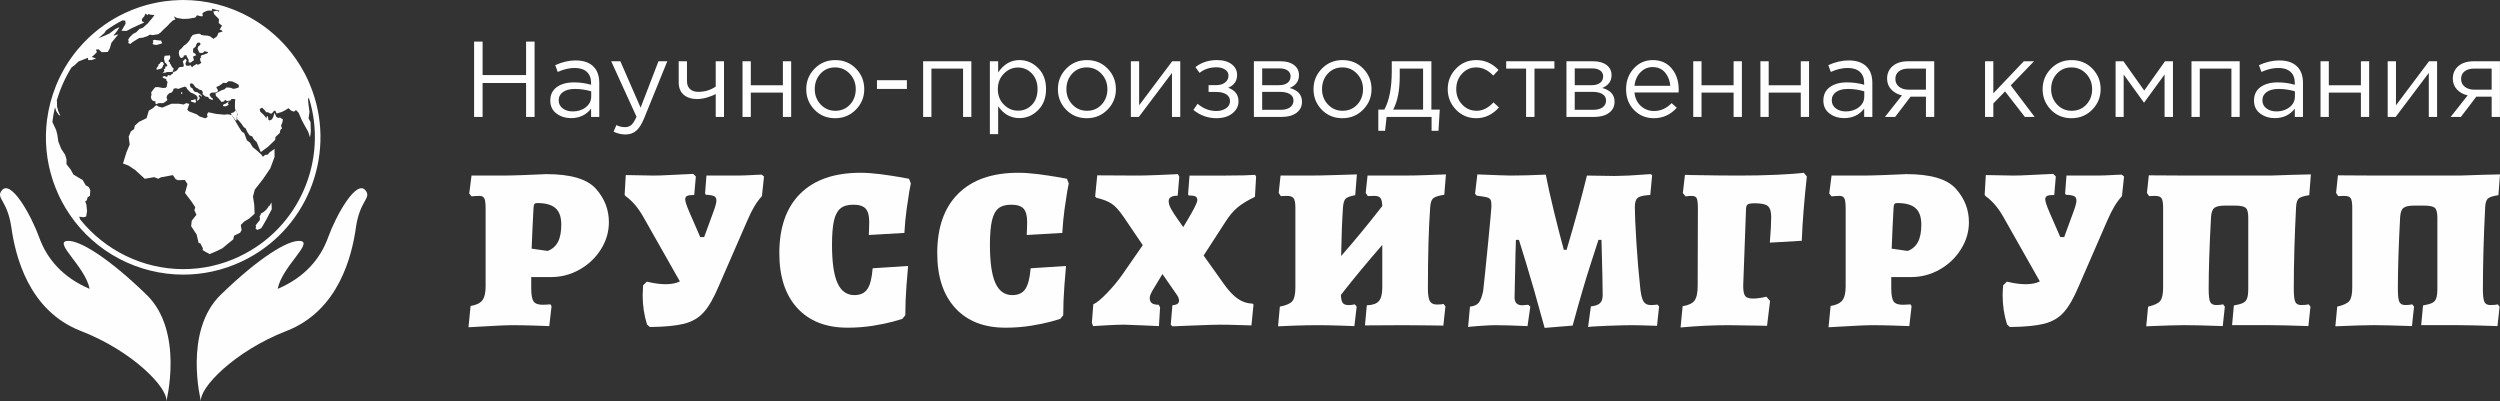
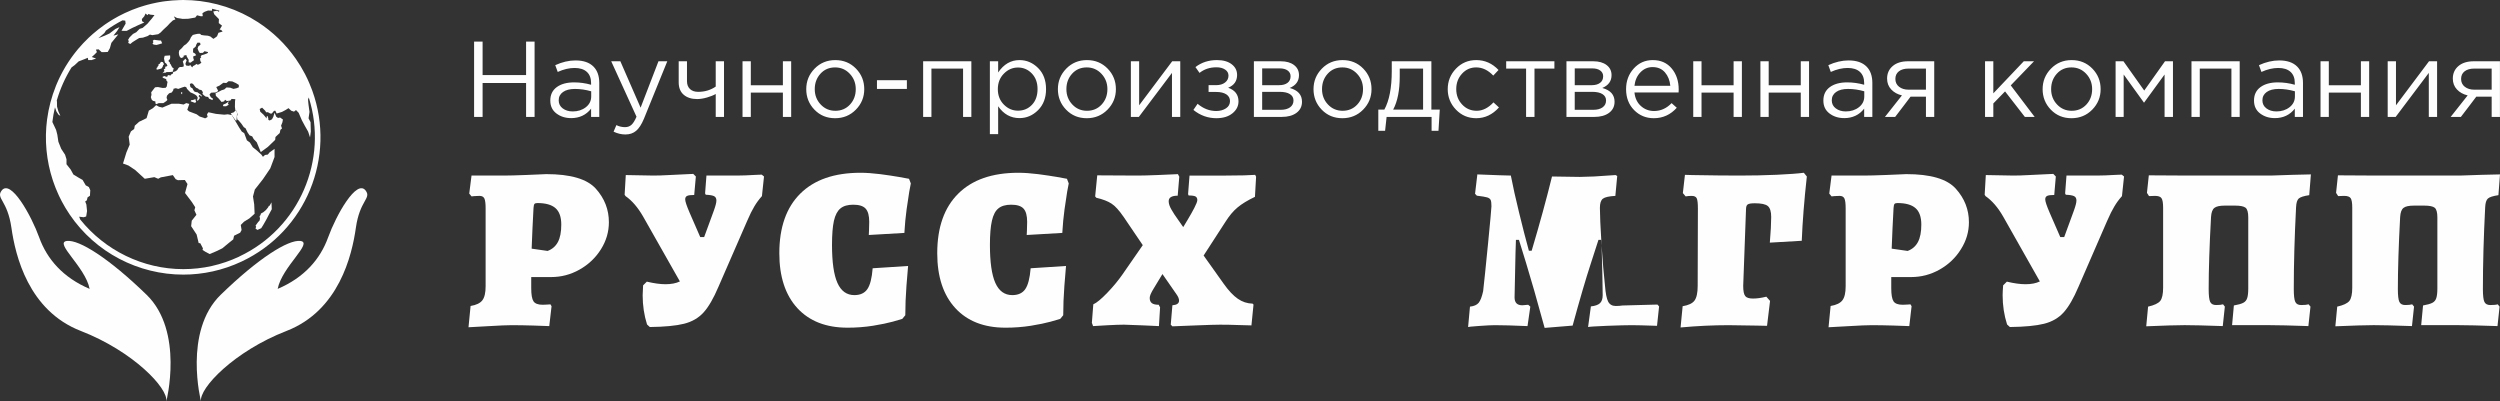
<svg xmlns="http://www.w3.org/2000/svg" xml:space="preserve" width="106.482mm" height="17.099mm" style="shape-rendering:geometricPrecision; text-rendering:geometricPrecision; image-rendering:optimizeQuality; fill-rule:evenodd; clip-rule:evenodd" viewBox="0 0 5907.4 948.59">
  <rect x="0" y="0" width="5907.4" height="948.59" fill="#333333" stroke="none" />
  <defs>
    <style type="text/css">  .fil0 {fill:#FEFEFE;fill-rule:nonzero}  </style>
  </defs>
  <g id="Слой_x0020_1">
    <g id="_2144856137632">
      <path class="fil0" d="M1107.06 773.26l4.91 -50.24c13.53,-2.26 22.83,-6.77 27.91,-13.53 5.08,-6.66 7.62,-17.65 7.62,-32.99l0 0 0 -184.04c0,-11.38 -0.96,-19.17 -2.88,-23.34 -2.02,-4.18 -5.8,-6.26 -11.33,-6.26l0 0c-4.28,0 -8.28,0.17 -12.01,0.5 -3.61,0.45 -5.98,0.68 -7.1,0.68l0 0 -5.41 -6.6 5.41 -42.62 78.14 0c10.26,0 27.23,-0.45 50.92,-1.36 23.68,-0.9 39.53,-1.58 47.53,-2.02l0 0c57.51,0 96.59,11.5 117.22,34.5 20.53,22.9 30.78,49.28 30.78,79.17l0 0c0,22.66 -6.26,43.98 -18.77,63.94 -12.63,20.08 -29.44,36.03 -50.41,47.87 -20.86,11.84 -43.31,17.76 -67.32,17.76l0 0 -47.02 0 0 26.22c0,15.34 1.8,25.71 5.41,31.12 3.61,5.41 10.88,8.12 21.82,8.12l0 0c4.06,0 7.78,-0.17 11.16,-0.5 3.5,-0.34 5.8,-0.52 6.93,-0.52l0 0 2.71 4.4 -5.41 47.03c-7.33,-0.45 -20.07,-0.9 -38.22,-1.35 -18.27,-0.57 -35.24,-0.84 -50.92,-0.84l0 0c-10.49,0 -27.97,0.73 -52.43,2.2 -24.36,1.46 -40.77,2.36 -49.23,2.7l0 0zm186.92 -180.31c10.94,-4.06 19.06,-11.11 24.36,-21.14 5.3,-9.92 7.94,-23.62 7.94,-41.1l0 0c0,-17.93 -4.57,-30.9 -13.7,-38.91 -9.14,-8.01 -23.35,-12.01 -42.62,-12.01l0 0c-3.61,0 -5.98,0.73 -7.11,2.2 -1.13,1.46 -1.86,4.74 -2.2,9.81l0 0c-1.8,32.82 -3.27,64.73 -4.39,95.74l0 0 37.72 5.41z" />
      <path class="fil0" d="M1799.91 412.63l5.41 4.4 -4.9 46.35c-6.88,7.67 -12.86,15.79 -17.94,24.35 -5.18,8.57 -10.82,19.96 -16.91,34.17l0 0 -67.83 155.62c-11.62,27.4 -23.35,47.64 -35.19,60.72 -11.84,13.08 -27.17,21.99 -46.01,26.72 -18.72,4.74 -45.73,7.33 -81.03,7.78l0 0 -6.6 -6.09c-6.88,-21.87 -10.32,-44.82 -10.32,-68.84l0 0c0,-5.41 0.34,-13.25 1.02,-23.51l0 0 8.8 -8.8c17.14,4.06 31.86,6.09 44.15,6.09l0 0c13.53,0 24.87,-2.19 34,-6.59l0 0 -86.95 -153.42c-12.4,-21.54 -26.22,-37.61 -41.44,-48.21l0 0 -2.2 -3.21 2.71 -46.52 65.46 1.19c9.92,0 22.16,-0.4 36.7,-1.19 14.54,-0.68 29.66,-1.41 45.33,-2.2l0 0 12.01 -0.51 6.1 6.09 -3.89 43.64c-8.01,0 -13.59,0.74 -16.74,2.2 -3.05,1.46 -4.57,4.22 -4.57,8.28l0 0c0,4.74 3.44,15.11 10.32,31.13l0 0 25.2 57.85 9.3 0 22.83 -62.25c4.06,-11.28 6.1,-19.28 6.1,-24.02l0 0c0,-5.19 -1.92,-8.68 -5.75,-10.49 -3.84,-1.8 -10.32,-2.88 -19.46,-3.21l0 0 -1.52 -3.22 3.21 -42.11 72.06 0c10.93,0 26.27,-0.57 46.01,-1.7l0 0 12.52 -0.5z" />
      <path class="fil0" d="M2002.55 774.28c-50.63,0 -90.16,-15.46 -118.58,-46.35 -28.3,-31.01 -42.46,-74.2 -42.46,-129.57l0 0c0,-61.12 16.52,-108.09 49.57,-140.91 33.15,-32.82 80.52,-49.22 142.08,-49.22l0 0c13.87,0 29.38,1.07 46.52,3.22 17.14,2.25 31.86,4.45 44.14,6.59 12.41,2.26 20.47,3.73 24.19,4.4l0 0 4.22 11c-0.68,2.48 -1.91,9.02 -3.72,19.62 -1.8,10.6 -3.89,24.53 -6.26,41.79 -2.36,17.25 -4.12,35.74 -5.24,55.48l0 0 -84.07 4.9c0,-1.8 0.17,-5.47 0.51,-11 0.34,-5.41 0.5,-12.12 0.5,-20.13l0 0c0,-14.55 -2.82,-24.92 -8.46,-31.13 -5.64,-6.2 -15.4,-9.3 -29.26,-9.3l0 0c-13.08,0 -23.17,2.93 -30.28,8.8 -7.1,5.75 -12.23,15.45 -15.4,29.09 -3.04,13.65 -4.56,32.7 -4.56,57.18l0 0c0,40.82 4.28,70.76 12.85,89.82 8.57,19.17 21.93,28.75 40.08,28.75l0 0c13.88,0 24.08,-4.74 30.62,-14.2 6.54,-9.48 10.72,-25.88 12.52,-49.23l0 0 83.73 -5.41c-0.79,7.22 -2.09,22.95 -3.89,47.19 -1.8,24.25 -2.7,47.31 -2.7,69.19l0 0 -7.1 8.63c-3.27,1.13 -10.83,3.33 -22.67,6.6 -11.84,3.27 -27.4,6.48 -46.68,9.64 -19.4,3.04 -39.47,4.57 -60.22,4.57l0 0z" />
      <path class="fil0" d="M2375.69 774.28c-50.52,0 -89.99,-15.46 -118.41,-46.35 -28.42,-31.01 -42.63,-74.2 -42.63,-129.57l0 0c0,-61.12 16.58,-108.09 49.73,-140.91 33.04,-32.82 80.35,-49.22 141.92,-49.22l0 0c13.86,0 29.38,1.07 46.51,3.22 17.14,2.25 31.92,4.45 44.32,6.59 12.29,2.26 20.29,3.73 24.02,4.4l0 0 4.23 11c-0.68,2.48 -1.91,9.02 -3.72,19.62 -1.8,10.6 -3.88,24.53 -6.26,41.79 -2.36,17.25 -4.11,35.74 -5.24,55.48l0 0 -84.07 4.9c0,-1.8 0.17,-5.47 0.52,-11 0.34,-5.41 0.5,-12.12 0.5,-20.13l0 0c0,-14.55 -2.82,-24.92 -8.46,-31.13 -5.64,-6.2 -15.39,-9.3 -29.26,-9.3l0 0c-13.08,0 -23.18,2.93 -30.28,8.8 -7.1,5.75 -12.18,15.45 -15.22,29.09 -3.16,13.65 -4.74,32.7 -4.74,57.18l0 0c0,40.82 4.28,70.76 12.86,89.82 8.57,19.17 21.92,28.75 40.08,28.75l0 0c13.88,0 24.08,-4.74 30.62,-14.2 6.54,-9.48 10.77,-25.88 12.69,-49.23l0 0 83.56 -5.41c-0.79,7.22 -2.09,22.95 -3.89,47.19 -1.8,24.25 -2.7,47.31 -2.7,69.19l0 0 -7.11 8.63c-3.27,1.13 -10.82,3.33 -22.67,6.6 -11.84,3.27 -27.4,6.48 -46.68,9.64 -19.28,3.04 -39.36,4.57 -60.22,4.57l0 0z" />
      <path class="fil0" d="M2770.33 771.06l-3.89 -3.89 3.89 -45.84c10.49,-0.79 15.73,-4.45 15.73,-11l0 0c0,-4.28 -1.98,-9.19 -5.92,-14.71l0 0 -33.33 -48.04 -20.8 34.34c-6.2,9.93 -9.3,17.26 -9.3,22l0 0c0,5.75 1.74,9.92 5.24,12.52 3.38,2.48 8.74,3.72 16.07,3.72l0 0 3.21 6.09 -2.7 44.32c-6.88,-0.45 -19,-1.02 -36.37,-1.69 -17.25,-0.79 -32.64,-1.36 -46.18,-1.7l0 0c-9.02,0 -22.1,0.45 -39.24,1.36 -17.14,0.9 -28.42,1.58 -33.83,2.03l0 0 -2.88 -7.78 3.39 -43.65c8.01,-3.61 18.94,-12.63 32.82,-27.06 13.76,-14.32 25.76,-28.81 36.03,-43.47l0 0 48.04 -69.35 -44.83 -66.14c-10.93,-16.02 -20.69,-26.72 -29.26,-32.14 -8.46,-5.53 -20.35,-10.1 -35.69,-13.7l0 0 -2.7 -3.21 4.9 -49.74c4.73,0 15.39,0.06 31.96,0.18 16.58,0.22 37.95,0.34 64.11,0.34l0 0c10.26,0 26.67,-0.45 49.23,-1.36 22.55,-0.9 37.66,-1.58 45.33,-2.02l0 0 3.22 6.09 -3.72 44.83c-14.21,0 -21.31,4.34 -21.31,13.02l0 0c0,5.86 2.2,12.52 6.6,19.96 4.28,7.56 9.53,15.56 15.73,24.02 6.2,8.57 10.2,14.32 12.01,17.25l0 0 10.49 -17.42c5.75,-9.48 11,-18.77 15.73,-27.91 4.74,-9.14 7.11,-15.34 7.11,-18.61l0 0c0,-3.94 -1.41,-6.76 -4.23,-8.45 -2.93,-1.58 -8.4,-2.37 -16.4,-2.37l0 0 -1.19 -3.38 3.39 -43.64 84.58 0c16.46,0 31.24,-0.18 44.32,-0.52 13.08,-0.44 21.82,-0.84 26.22,-1.18l0 0 2.2 4.4 -2.71 47.53c-17.48,8.34 -31.23,16.74 -41.28,25.2 -10.04,8.34 -19.62,19.79 -28.75,34.34l0 0 -51.26 79.17 47.53 66.81c11.62,16.35 22.72,28.14 33.33,35.36 10.48,7.33 22.1,11.16 34.84,11.5l0 0 2.2 2.2 -4.9 49.22c-5.75,0 -16.12,-0.28 -31.12,-0.84 -14.88,-0.57 -29.1,-0.85 -42.63,-0.85l0 0c-10.6,0 -29.72,0.57 -57.34,1.7 -27.63,1.12 -46.18,1.86 -55.65,2.2l0 0z" />
-       <path class="fil0" d="M3395.34 719.65c3.94,0 7.38,-0.18 10.32,-0.52 2.93,-0.34 4.73,-0.68 5.41,-1.01l0 0 4.4 5.92 -4.9 45.33c-5.41,0 -16.8,-0.17 -34.17,-0.5 -17.26,-0.34 -37.16,-0.5 -59.71,-0.5l0 0 -91.34 0.5 4.39 -47.53c13.42,-0.34 22.9,-3.61 28.42,-9.81 5.41,-6.2 8.12,-16.81 8.12,-31.81l0 0 0 -100.98c-35.63,40.82 -68.23,80.18 -97.77,118.07l0 0c0.34,9.48 1.8,15.84 4.4,19.12 2.6,3.27 6.99,4.9 13.19,4.9l0 0c3.94,0 7.27,-0.23 9.98,-0.68 2.82,-0.34 4.57,-0.68 5.24,-1.02l0 0 4.4 5.41 -5.41 46.01c-7.33,-0.45 -20.02,-0.9 -38.06,-1.35 -18.04,-0.57 -34.9,-0.84 -50.58,-0.84l0 0c-14.2,0 -31.52,0.34 -51.93,1.01 -20.3,0.79 -33.55,1.35 -39.75,1.69l0 0 4.23 -46.52c15,-2.93 24.87,-7.27 29.6,-13.02 4.73,-5.86 7.11,-16.47 7.11,-31.81l0 0 0 -188.94c0,-10.94 -1.35,-18.33 -4.06,-22.16 -2.82,-3.83 -8.01,-5.75 -15.57,-5.75l0 0 -14.88 0.5 -4.9 -7.61 4.39 -40.93 71.56 0c13.53,0 32.93,-0.4 58.19,-1.19 25.37,-0.68 42.23,-1.19 50.57,-1.53l0 0 -3.89 49.05c-11.96,2.26 -19.57,5.08 -22.83,8.46 -3.27,3.5 -5.3,10.15 -6.09,19.96l0 0c-2.14,29.89 -3.61,68.34 -4.4,115.37l0 0c31.69,-36.09 64.11,-75.44 97.26,-118.07l0 0c-0.34,-9.14 -1.74,-15.4 -4.23,-18.78 -2.59,-3.5 -7.55,-5.24 -14.88,-5.24l0 0 -15.22 0.5 -4.9 -7.61 4.4 -40.93 88.46 0c16.69,0 35.07,-0.4 55.15,-1.19 20.07,-0.68 33.94,-1.19 41.6,-1.53l0 0 -3.88 48.04c-13.42,2.14 -22.16,4.96 -26.22,8.45 -4.06,3.5 -6.44,10.49 -7.11,20.97l0 0c-3.61,49.17 -5.41,113.67 -5.41,193.52l0 0c0,13.42 1.53,22.88 4.57,28.42 3.16,5.41 8.74,8.12 16.75,8.12l0 0z" />
-       <path class="fil0" d="M3916.5 719.65l3.88 4.39 -4.9 45.84c-29.54,-1.02 -49.39,-1.52 -59.54,-1.52l0 0c-12.07,0 -31.69,0.5 -58.87,1.52 -27.06,1.13 -41.89,2.09 -44.48,2.87l0 0 6.6 -48.72c10.15,-1.13 17.31,-3.67 21.48,-7.61 4.28,-4.06 6.42,-10.44 6.42,-19.12l0 0c0,-18.94 -0.95,-62.47 -2.87,-130.58l0 0 -7.1 0c-0.34,1.47 -6.43,20.3 -18.27,56.49 -11.84,36.2 -26.11,84.91 -42.8,146.15l0 0 -66.14 5.41c-18.27,-66.65 -32.87,-117.73 -43.81,-153.25 -10.83,-35.52 -16.47,-53.79 -16.92,-54.81l0 0 -7.1 0c0,5.41 -0.34,16.13 -1.02,32.14l0 0 -2.2 103.86c0,12.4 6.03,18.61 18.1,18.61l0 0 14.2 -1.18 4.92 4.39 -6.6 46.01c-33.49,-1.47 -59.21,-2.2 -77.13,-2.2l0 0c-7.56,0 -20.02,0.62 -37.38,1.86 -17.25,1.24 -25.89,2.09 -25.89,2.54l0 0 4.4 -48.21c9.48,-1.02 16.29,-4 20.47,-8.96 4.17,-4.96 7.72,-14.16 10.66,-27.57l0 0c2.48,-21.54 6.36,-59.32 11.67,-113.34 5.3,-54.13 7.95,-83.22 7.95,-87.28l0 0c0,-7.22 -0.62,-12.18 -1.86,-14.88 -1.35,-2.82 -4.12,-4.84 -8.29,-6.09 -4.17,-1.24 -12.28,-2.6 -24.35,-4.06l0 0 -4.23 -4.4 5.41 -45.85c44.77,1.8 71.16,2.71 79.16,2.71l0 0c22.21,0 49.73,-0.74 82.55,-2.2l0 0c4.74,24.8 11.22,53.96 19.45,87.46 8.12,33.49 15.85,63.54 23.17,90.15l0 0 6.6 0c19.28,-64.84 35.3,-123.31 48.04,-175.4l0 0c14.55,0 25.49,0.17 32.82,0.5l0 0 32.82 0.5c7.56,0 18.66,-0.33 33.32,-1.01l0 0 51.25 -3.38 3.89 2.2 -4.4 47.02c-14.88,0.79 -24.69,2.98 -29.43,6.6 -4.74,3.61 -7.1,10.88 -7.1,21.82l0 0c0,16.02 1.24,44.15 3.72,84.41 2.6,40.26 5.36,73.3 8.29,99.12l0 0c1.47,18.61 4.01,31.3 7.61,38.06 3.61,6.77 9.59,10.15 17.94,10.15l0 0c5.52,0 10.82,-0.4 15.9,-1.18l0 0z" />
+       <path class="fil0" d="M3916.5 719.65l3.88 4.39 -4.9 45.84c-29.54,-1.02 -49.39,-1.52 -59.54,-1.52l0 0c-12.07,0 -31.69,0.5 -58.87,1.52 -27.06,1.13 -41.89,2.09 -44.48,2.87l0 0 6.6 -48.72c10.15,-1.13 17.31,-3.67 21.48,-7.61 4.28,-4.06 6.42,-10.44 6.42,-19.12l0 0c0,-18.94 -0.95,-62.47 -2.87,-130.58l0 0 -7.1 0c-0.34,1.47 -6.43,20.3 -18.27,56.49 -11.84,36.2 -26.11,84.91 -42.8,146.15l0 0 -66.14 5.41c-18.27,-66.65 -32.87,-117.73 -43.81,-153.25 -10.83,-35.52 -16.47,-53.79 -16.92,-54.81l0 0 -7.1 0c0,5.41 -0.34,16.13 -1.02,32.14l0 0 -2.2 103.86c0,12.4 6.03,18.61 18.1,18.61l0 0 14.2 -1.18 4.92 4.39 -6.6 46.01c-33.49,-1.47 -59.21,-2.2 -77.13,-2.2l0 0c-7.56,0 -20.02,0.62 -37.38,1.86 -17.25,1.24 -25.89,2.09 -25.89,2.54l0 0 4.4 -48.21c9.48,-1.02 16.29,-4 20.47,-8.96 4.17,-4.96 7.72,-14.16 10.66,-27.57l0 0c2.48,-21.54 6.36,-59.32 11.67,-113.34 5.3,-54.13 7.95,-83.22 7.95,-87.28l0 0c0,-7.22 -0.62,-12.18 -1.86,-14.88 -1.35,-2.82 -4.12,-4.84 -8.29,-6.09 -4.17,-1.24 -12.28,-2.6 -24.35,-4.06l0 0 -4.23 -4.4 5.41 -45.85c44.77,1.8 71.16,2.71 79.16,2.71l0 0l0 0c4.74,24.8 11.22,53.96 19.45,87.46 8.12,33.49 15.85,63.54 23.17,90.15l0 0 6.6 0c19.28,-64.84 35.3,-123.31 48.04,-175.4l0 0c14.55,0 25.49,0.17 32.82,0.5l0 0 32.82 0.5c7.56,0 18.66,-0.33 33.32,-1.01l0 0 51.25 -3.38 3.89 2.2 -4.4 47.02c-14.88,0.79 -24.69,2.98 -29.43,6.6 -4.74,3.61 -7.1,10.88 -7.1,21.82l0 0c0,16.02 1.24,44.15 3.72,84.41 2.6,40.26 5.36,73.3 8.29,99.12l0 0c1.47,18.61 4.01,31.3 7.61,38.06 3.61,6.77 9.59,10.15 17.94,10.15l0 0c5.52,0 10.82,-0.4 15.9,-1.18l0 0z" />
      <path class="fil0" d="M3971.13 773.77l4.9 -50.24c13.87,-2.26 23.23,-6.71 28.08,-13.36 4.96,-6.77 7.44,-18.32 7.44,-34.68l0 0 0.51 -183.02c0,-12.06 -0.9,-20.02 -2.71,-23.85 -1.8,-3.83 -5.81,-5.75 -12.01,-5.75l0 0c-5.08,0 -9.81,0.39 -14.21,1.18l0 0 -6.6 -7.78 4.91 -43.13c7.32,0 13.02,0.17 17.08,0.51l0 0c44.43,0.79 81.53,1.19 111.31,1.19l0 0c30.34,0 59.88,-0.62 88.63,-1.86 28.76,-1.35 50.06,-2.93 63.94,-4.74l0 0 7.1 8.8c-6.2,56.04 -10.2,106.68 -12.01,151.89l0 0 -75.44 4.4c2.14,-25.6 3.22,-45.84 3.22,-60.72l0 0c0,-12.74 -2.65,-21.31 -7.95,-25.71 -5.19,-4.4 -15.45,-6.6 -30.79,-6.6l0 0c-8.79,0 -14.44,0.96 -16.92,2.87 -2.6,1.8 -3.88,5.81 -3.88,12.01l0 0 -6.6 180.32c0,11.96 1.58,19.96 4.74,24.02 3.05,3.94 9.13,5.92 18.27,5.92l0 0c9.47,0 20.02,-1.46 31.63,-4.4l0 0 8.79 9.98 -7.11 58.87 -23.51 -0.51 -67.16 -1.01c-36.76,0 -74.65,1.8 -113.67,5.41l0 0z" />
      <path class="fil0" d="M4320.77 773.26l4.9 -50.24c13.53,-2.26 22.83,-6.77 27.91,-13.53 5.08,-6.66 7.62,-17.65 7.62,-32.99l0 0 0 -184.04c0,-11.38 -0.96,-19.17 -2.88,-23.34 -2.03,-4.18 -5.8,-6.26 -11.33,-6.26l0 0c-4.28,0 -8.29,0.17 -12.01,0.5 -3.61,0.45 -5.98,0.68 -7.11,0.68l0 0 -5.41 -6.6 5.41 -42.62 78.15 0c10.26,0 27.23,-0.45 50.91,-1.36 23.57,-0.9 39.42,-1.58 47.53,-2.02l0 0c57.51,0 96.53,11.5 117.05,34.5 20.64,22.9 30.96,49.28 30.96,79.17l0 0c0,22.66 -6.32,43.98 -18.95,63.94 -12.52,20.08 -29.26,36.03 -50.24,47.87 -20.87,11.84 -43.37,17.76 -67.49,17.76l0 0 -46.85 0 0 26.22c0,15.34 1.8,25.71 5.41,31.12 3.61,5.41 10.88,8.12 21.82,8.12l0 0c4.06,0 7.78,-0.17 11.17,-0.5 3.5,-0.34 5.8,-0.52 6.93,-0.52l0 0 2.71 4.4 -5.41 47.03c-7.33,-0.45 -20.13,-0.9 -38.4,-1.35 -18.15,-0.57 -35.07,-0.84 -50.74,-0.84l0 0c-10.6,0 -28.08,0.73 -52.44,2.2 -24.35,1.46 -40.77,2.36 -49.23,2.7l0 0zm186.92 -180.31c10.94,-4.06 19.06,-11.11 24.35,-21.14 5.3,-9.92 7.95,-23.62 7.95,-41.1l0 0c0,-17.93 -4.57,-30.9 -13.7,-38.91 -9.13,-8.01 -23.34,-12.01 -42.62,-12.01l0 0c-3.61,0 -5.97,0.73 -7.11,2.2 -1.13,1.46 -1.86,4.74 -2.2,9.81l0 0c-1.8,32.82 -3.27,64.73 -4.4,95.74l0 0 37.72 5.41z" />
      <path class="fil0" d="M5013.61 412.63l5.41 4.4 -4.9 46.35c-6.88,7.67 -12.85,15.79 -17.93,24.35 -5.19,8.57 -10.88,19.96 -17.08,34.17l0 0 -67.66 155.62c-11.62,27.4 -23.35,47.64 -35.18,60.72 -11.84,13.08 -27.18,21.99 -46.01,26.72 -18.72,4.74 -45.73,7.33 -81.03,7.78l0 0 -6.6 -6.09c-6.99,-21.87 -10.49,-44.82 -10.49,-68.84l0 0c0,-5.41 0.39,-13.25 1.18,-23.51l0 0 8.8 -8.8c17.02,4.06 31.74,6.09 44.15,6.09l0 0c13.53,0 24.8,-2.19 33.82,-6.59l0 0 -86.77 -153.42c-12.4,-21.54 -26.27,-37.61 -41.61,-48.21l0 0 -2.02 -3.21 2.7 -46.52 65.47 1.19c9.8,0 22.04,-0.4 36.7,-1.19 14.55,-0.68 29.66,-1.41 45.34,-2.2l0 0 12.01 -0.51 5.92 6.09 -3.72 43.64c-8,0 -13.58,0.74 -16.74,2.2 -3.04,1.46 -4.56,4.22 -4.56,8.28l0 0c0,4.74 3.44,15.11 10.32,31.13l0 0 25.2 57.85 9.3 0 22.83 -62.25c4.06,-11.28 6.09,-19.28 6.09,-24.02l0 0c0,-5.19 -1.91,-8.68 -5.75,-10.49 -3.83,-1.8 -10.32,-2.88 -19.45,-3.21l0 0 -1.53 -3.22 3.22 -42.11 72.05 0c10.94,0 26.28,-0.57 46.01,-1.7l0 0 12.52 -0.5z" />
      <path class="fil0" d="M5071.46 771.06l4.4 -46.52c14.55,-3.27 24.13,-7.78 28.75,-13.53 4.52,-5.86 6.76,-16.3 6.76,-31.3l0 0 0 -188.94c0,-11.28 -1.29,-18.78 -3.88,-22.5 -2.48,-3.61 -7.56,-5.41 -15.22,-5.41l0 0 -14.21 0.5 -4.9 -7.61 4.4 -41.45c19.62,0.34 48.94,0.52 87.96,0.52l0 0 200.95 0 50.92 -1.7c6.88,0 21.25,-0.34 43.13,-1.02l0 0 -3.89 49.05c-12.74,1.92 -21.03,4.57 -24.87,7.96 -3.72,3.5 -5.81,10.32 -6.26,20.46l0 0c-3.61,70.04 -5.41,134.54 -5.41,193.52l0 0c0,15.22 1.18,25.31 3.56,30.27 2.36,4.97 6.98,7.45 13.86,7.45l0 0c8.01,0 13.88,-0.57 17.6,-1.7l0 0 4.4 5.41 -4.92 46.01c-42.28,-1.47 -72.73,-2.2 -91.33,-2.2l0 0 -88.98 0 4.23 -46.52c10.26,-1.8 17.65,-3.89 22.16,-6.26 4.62,-2.37 7.73,-6.09 9.31,-11.17 1.69,-5.07 2.53,-12.74 2.53,-23.01l0 0 0 -167.8c0,-11.62 -2.09,-19.17 -6.26,-22.66 -4.28,-3.38 -12.57,-5.08 -24.87,-5.08l0 0 -24.18 0c-11.96,0 -20.19,1.8 -24.7,5.41 -4.62,3.61 -7.27,10.71 -7.95,21.31l0 0c-3.72,67.77 -5.58,124.61 -5.58,170.51l0 0c0,15.22 1.18,25.31 3.55,30.27 2.37,4.97 7.05,7.45 14.04,7.45l0 0c7.22,0 12.68,-0.57 16.4,-1.7l0 0 4.23 5.41 -4.91 46.01c-42.17,-1.47 -72.23,-2.2 -90.16,-2.2l0 0c-17.82,0 -48.04,0.9 -90.67,2.7l0 0z" />
      <path class="fil0" d="M5518.35 771.06l4.4 -46.52c14.55,-3.27 24.13,-7.78 28.76,-13.53 4.51,-5.86 6.76,-16.3 6.76,-31.3l0 0 0 -188.94c0,-11.28 -1.24,-18.78 -3.72,-22.5 -2.6,-3.61 -7.72,-5.41 -15.39,-5.41l0 0 -14.21 0.5 -4.9 -7.61 4.4 -41.45c19.62,0.34 48.94,0.52 87.95,0.52l0 0 201.12 0 50.74 -1.7c6.88,0 21.26,-0.34 43.13,-1.02l0 0 -3.72 49.05c-12.74,1.92 -21.03,4.57 -24.86,7.96 -3.84,3.5 -5.98,10.32 -6.44,20.46l0 0c-3.6,70.04 -5.4,134.54 -5.4,193.52l0 0c0,15.22 1.18,25.31 3.55,30.27 2.37,4.97 7.05,7.45 14.04,7.45l0 0c8.01,0 13.81,-0.57 17.43,-1.7l0 0 4.4 5.41 -4.91 46.01c-42.29,-1.47 -72.74,-2.2 -91.34,-2.2l0 0 -88.98 0 4.4 -46.52c10.15,-1.8 17.48,-3.89 21.99,-6.26 4.62,-2.37 7.72,-6.09 9.3,-11.17 1.69,-5.07 2.54,-12.74 2.54,-23.01l0 0 0 -167.8c0,-11.62 -2.08,-19.17 -6.26,-22.66 -4.17,-3.38 -12.46,-5.08 -24.86,-5.08l0 0 -24.02 0c-12.06,0 -20.35,1.8 -24.86,5.41 -4.63,3.61 -7.28,10.71 -7.96,21.31l0 0c-3.61,67.77 -5.41,124.61 -5.41,170.51l0 0c0,15.22 1.19,25.31 3.56,30.27 2.36,4.97 6.99,7.45 13.87,7.45l0 0c7.22,0 12.69,-0.57 16.4,-1.7l0 0 4.4 5.41 -4.9 46.01c-42.29,-1.47 -72.34,-2.2 -90.16,-2.2l0 0c-17.92,0 -48.2,0.9 -90.83,2.7l0 0z" />
    </g>
    <path class="fil0" d="M392.98 948.59c0,0 42.43,-165.59 -46.62,-252.1 -89.04,-86.49 -159.58,-130.65 -188.31,-127.12 -31.1,3.82 43.5,60.89 53.76,113.23 -62.99,-26.71 -100.84,-70.52 -119.26,-121.76 -18.42,-51.28 -67.66,-140.05 -89.04,-110.06 -13.16,18.46 14.27,22.44 23.51,87.61 9.26,65.11 39.96,195.48 163.78,243.55 123.83,48.04 207.27,135.64 202.17,166.64z" />
    <path class="fil0" d="M474.95 948.59c0,0 -42.44,-165.59 46.61,-252.1 89.05,-86.5 159.59,-130.66 188.31,-127.12 31.11,3.82 -43.5,60.89 -53.76,113.23 63,-26.71 100.84,-70.52 119.26,-121.76 18.44,-51.28 67.66,-140.05 89.04,-110.06 13.16,18.46 -14.29,22.44 -23.51,87.61 -9.25,65.11 -39.96,195.48 -163.78,243.55 -123.83,48.04 -207.27,135.64 -202.17,166.64z" />
    <polygon class="fil0" points="547.8,271.95 557.03,284.93 558.81,284.57 559.53,276.47 560.14,267.48 559.09,262.16 556.24,261.48 552.3,265.42 545.29,267.71 " />
    <path class="fil0" d="M738.18 214.97c-0.46,-1.3 -0.98,-2.56 -1.47,-3.86 -1.74,-4.65 -3.58,-9.29 -5.55,-13.9 -0.88,-2.08 -1.79,-4.13 -2.71,-6.18 -0.68,-1.51 -1.29,-3.04 -2,-4.54 -1.77,-3.77 -3.61,-7.48 -5.5,-11.15 -0.19,-0.37 -0.39,-0.72 -0.58,-1.08 -3,-5.74 -6.15,-11.35 -9.44,-16.83 -0.21,-0.36 -0.41,-0.71 -0.62,-1.06 -3.53,-5.84 -7.24,-11.52 -11.08,-17.06 -0.09,-0.13 -0.17,-0.26 -0.26,-0.38 -24.32,-34.96 -54.75,-63.99 -89.12,-86.32 -0.19,-0.13 -0.39,-0.26 -0.58,-0.38 -5.59,-3.62 -11.3,-7.07 -17.09,-10.33 -0.48,-0.27 -0.97,-0.53 -1.45,-0.8 -5.66,-3.15 -11.42,-6.15 -17.25,-8.95 -0.57,-0.28 -1.16,-0.53 -1.73,-0.8 -5.9,-2.79 -11.86,-5.43 -17.92,-7.87 -0.37,-0.15 -0.75,-0.28 -1.13,-0.43 -6.17,-2.44 -12.4,-4.72 -18.7,-6.78 -0.23,-0.08 -0.46,-0.16 -0.69,-0.24 -6.54,-2.13 -13.14,-4.03 -19.8,-5.74 -0.22,-0.06 -0.43,-0.14 -0.65,-0.19 0,0 -0.01,0.01 -0.01,0.02 -26.06,-6.66 -53,-10.12 -80.19,-10.12 -1.95,0 -3.91,0.12 -5.86,0.16 -1.28,0.02 -2.56,0.07 -3.84,0.11 -10.89,0.33 -21.8,1.21 -32.72,2.66 -1.61,0.22 -3.23,0.42 -4.84,0.65 -3.06,0.45 -6.12,0.95 -9.18,1.49 -2.14,0.38 -4.25,0.8 -6.36,1.23 -3.85,0.77 -7.7,1.59 -11.53,2.5 -3.3,0.78 -6.58,1.59 -9.84,2.46 -2.11,0.57 -4.22,1.19 -6.32,1.8 -3.36,0.98 -6.7,2.01 -10.01,3.1 -1.6,0.53 -3.19,1.02 -4.79,1.57 -4.92,1.7 -9.78,3.51 -14.59,5.42 -1.07,0.43 -2.12,0.89 -3.2,1.33 -4.23,1.74 -8.42,3.57 -12.57,5.49 -0.7,0.32 -1.4,0.59 -2.11,0.92 -0.44,0.21 -0.86,0.44 -1.3,0.65 -4.48,2.14 -8.92,4.33 -13.29,6.66 -0.85,0.44 -1.66,0.93 -2.5,1.39 -3.36,1.83 -6.67,3.7 -9.96,5.65 -2,1.18 -3.97,2.4 -5.93,3.61 -1.96,1.22 -3.92,2.45 -5.84,3.71 -2.32,1.51 -4.63,3.01 -6.9,4.57 -1.08,0.74 -2.14,1.52 -3.22,2.28 -9.02,6.34 -17.65,13.1 -25.85,20.22 -0.57,0.49 -1.14,0.98 -1.7,1.48 -2.78,2.46 -5.54,4.95 -8.23,7.48 -0.33,0.31 -0.65,0.64 -0.99,0.95 -8.37,7.97 -16.26,16.33 -23.65,25.05 -0.61,0.72 -1.23,1.42 -1.83,2.15 -2.02,2.44 -3.99,4.89 -5.94,7.38 -0.99,1.26 -1.99,2.55 -2.96,3.83 -1.75,2.29 -3.48,4.6 -5.16,6.94 -1.17,1.62 -2.29,3.28 -3.44,4.93 -1.48,2.15 -2.98,4.28 -4.42,6.46 -2.4,3.65 -4.73,7.35 -6.99,11.11 -0.95,1.59 -1.84,3.21 -2.77,4.82 -1.48,2.57 -2.96,5.15 -4.38,7.78 -0.95,1.76 -1.86,3.52 -2.77,5.29 -1.31,2.55 -2.61,5.1 -3.87,7.69 -0.85,1.78 -1.7,3.56 -2.53,5.35 -1.24,2.71 -2.45,5.44 -3.63,8.18 -0.7,1.69 -1.43,3.36 -2.12,5.05 -0.26,0.63 -0.54,1.24 -0.8,1.87 0.04,-0.04 0.09,-0.1 0.13,-0.14 -10.16,25.24 -17.16,51.73 -20.77,78.81 0,0 -0.01,0 -0.02,0 -0.13,1.01 -0.19,2.02 -0.31,3.03 -0.6,4.83 -1.12,9.68 -1.5,14.54 -0.11,1.39 -0.15,2.78 -0.24,4.18 -0.3,4.59 -0.53,9.19 -0.64,13.81 -0.03,1.31 -0.01,2.62 -0.02,3.93 -0.04,4.7 -0.01,9.39 0.15,14.11 0.04,1.19 0.11,2.38 0.17,3.57 0.21,4.82 0.53,9.63 0.97,14.45 0.1,1.08 0.21,2.15 0.32,3.22 0.49,4.88 1.09,9.74 1.8,14.61 0.15,1.03 0.31,2.07 0.47,3.11 0.75,4.8 1.62,9.6 2.59,14.39 0.23,1.1 0.44,2.21 0.68,3.31 0.98,4.57 2.09,9.14 3.27,13.7 0.34,1.3 0.65,2.6 1.02,3.88 1.14,4.18 2.41,8.33 3.72,12.49 0.52,1.64 1.01,3.3 1.56,4.93 1.22,3.63 2.56,7.23 3.91,10.85 0.78,2.07 1.52,4.16 2.34,6.21 1.24,3.11 2.6,6.19 3.94,9.28 1.06,2.44 2.07,4.88 3.18,7.28 0.22,0.48 0.41,0.98 0.64,1.46 1.99,4.22 4.07,8.37 6.22,12.47 0.44,0.86 0.93,1.71 1.38,2.57 2.37,4.44 4.83,8.8 7.38,13.1 0.29,0.49 0.57,0.99 0.87,1.48 3.05,5.06 6.22,10.01 9.5,14.86 0.01,0.01 0.01,0.02 0.02,0.02 61.24,90.23 162.92,141.99 268.44,141.99 46.21,0 93.15,-9.91 137.74,-30.87 152.75,-71.78 223.38,-247.4 167.35,-403.07zm-172.87 391.32c-41.86,19.67 -86.35,29.64 -132.23,29.64 -95.59,0 -185.14,-44.46 -243.53,-117.33 -0.83,-2.19 -1.66,-4.37 -2.49,-6.56 3.57,0.43 7.16,0.85 10.72,1.28 1.96,-0.6 3.92,-1.2 5.88,-1.79 0.68,-4.26 1.36,-8.52 2.04,-12.78 -0.51,-5.1 -1.02,-10.21 -1.53,-15.32 -0.94,-2.47 -1.88,-4.94 -2.82,-7.41 1.28,-0.85 2.56,-1.7 3.83,-2.56 0.6,-2.39 1.2,-4.77 1.79,-7.16 1.88,-1.27 3.75,-2.56 5.62,-3.83 0.26,-4.34 0.51,-8.69 0.77,-13.03 -1.11,-2.47 -2.21,-4.95 -3.32,-7.42 -2.47,-1.35 -4.94,-2.72 -7.41,-4.08 -2.47,-4.26 -4.94,-8.52 -7.41,-12.78 -3.32,-1.88 -6.64,-3.74 -9.96,-5.63 -3.92,-2.38 -7.83,-4.76 -11.75,-7.16 -2.22,-3.99 -4.43,-8 -6.65,-12.01 -3.23,-4.08 -6.47,-8.17 -9.7,-12.26 0,-3.92 0,-7.83 0,-11.76 -1.11,-3.58 -2.22,-7.16 -3.33,-10.72 -3.06,-4.69 -6.12,-9.36 -9.19,-14.05 -2.21,-5.54 -4.43,-11.07 -6.64,-16.6 -0.85,-5.62 -1.71,-11.23 -2.56,-16.87 -0.94,-3.66 -1.88,-7.32 -2.81,-10.98 -2.95,-6.29 -5.91,-12.59 -8.86,-18.88 1.39,-11.68 3.45,-23.24 6.12,-34.64l3.56 10.09 5.2 7.71 4.02 2.18 -4.52 -9.89 -3.33 -11.69 -0.16 -11.06 -0.44 -3.66c7.99,-27.37 19.67,-53.62 34.81,-77.91 2.5,-1.86 5.01,-3.72 7.52,-5.58 3.12,-2.9 6.26,-5.81 9.38,-8.72 4.64,-1.79 9.28,-3.58 13.92,-5.36 2.57,-1.07 5.14,-2.12 7.71,-3.19 0.28,1.79 0.55,3.58 0.84,5.37 2.57,0.05 5.14,0.11 7.71,0.16 3.68,-1.23 7.38,-2.46 11.06,-3.68 -3.41,-1.23 -6.82,-2.46 -10.22,-3.68 2.23,-2.02 4.47,-4.03 6.7,-6.05 1.79,-1.84 3.58,-3.68 5.37,-5.53 -0.79,-1.95 -1.56,-3.92 -2.35,-5.86 2.11,-0.23 4.24,-0.44 6.37,-0.67 2.4,2.24 4.8,4.47 7.2,6.7 2.51,-0.06 5.02,-0.12 7.54,-0.17 2.3,-0.11 4.58,-0.22 6.87,-0.33 1.68,-2.97 3.35,-5.93 5.02,-8.88 1.18,-4.19 2.35,-8.38 3.52,-12.58 5.48,-6.71 10.95,-13.41 16.43,-20.12 -3.86,1.01 -7.71,2.02 -11.57,3.02 2.85,-3.57 5.7,-7.15 8.54,-10.72 1.96,-3.12 3.91,-6.26 5.86,-9.39 -3.24,1.46 -6.48,2.91 -9.72,4.36 -4.69,3.58 -9.39,7.16 -14.07,10.73 -3.64,1.67 -7.27,3.36 -10.9,5.02 -5.08,2.01 -10.16,4.02 -15.26,6.04 4.75,-4.08 9.5,-8.16 14.24,-12.24 1.22,-1.96 2.42,-3.92 3.64,-5.88 12.25,-8.85 25.26,-16.9 39.04,-24.04 2.2,0.25 4.4,0.5 6.6,0.75 0.29,2.35 0.56,4.69 0.85,7.05 -1.79,3.07 -3.58,6.14 -5.37,9.21 -1.45,2.57 -2.9,5.14 -4.35,7.71 4.07,0.06 8.16,0.12 12.23,0.16 4.36,-2.29 8.71,-4.58 13.08,-6.87 5.03,-2.34 10.06,-4.7 15.08,-7.04 4.47,-1.96 8.94,-3.92 13.41,-5.86 -1.74,-1.01 -3.46,-2.01 -5.2,-3.02 -0.17,-1.74 -0.34,-3.46 -0.5,-5.2 1.89,-2.17 3.79,-4.36 5.7,-6.54 1,-2.18 2.01,-4.36 3.02,-6.54 1.5,1.34 3.02,2.68 4.52,4.02 0.72,-0.95 1.46,-1.9 2.18,-2.85 1.74,0.56 3.46,1.12 5.2,1.68 3.08,0.28 6.14,0.55 9.21,0.84 -2.06,2.74 -4.13,5.48 -6.2,8.22 -1.17,1.34 -2.34,2.68 -3.52,4.02 -2.34,2.8 -4.69,5.59 -7.04,8.38 -3.73,3.25 -7.48,6.48 -11.22,9.72 -2.46,0.79 -4.92,1.56 -7.37,2.35 -2.57,2.62 -5.14,5.25 -7.71,7.88 -2.57,1.33 -5.14,2.68 -7.71,4.02 -2.68,2.68 -5.36,5.36 -8.04,8.04 -1.29,2.12 -2.57,4.24 -3.86,6.37 0.68,0.67 1.34,1.34 2.02,2.01 -0.5,1.61 -1,3.24 -1.51,4.85 1.66,0.85 3.31,1.7 4.97,2.55 1.73,-1.46 3.46,-2.9 5.2,-4.36 2.4,-1.5 4.8,-3.02 7.2,-4.52 2.85,-1.74 5.7,-3.47 8.55,-5.2 3.02,-0.34 6.04,-0.68 9.05,-1.01 3.64,-1.23 7.26,-2.46 10.9,-3.68 1.84,-1.18 3.68,-2.34 5.54,-3.52 1.84,0.44 3.68,0.89 5.53,1.34 4.64,-0.72 9.28,-1.46 13.91,-2.18 1.84,-1.28 3.68,-2.57 5.54,-3.86 2.24,-2.29 4.47,-4.58 6.7,-6.87 3.24,-3.02 6.49,-6.04 9.73,-9.05 1.84,-2.02 3.68,-4.02 5.53,-6.05 2.46,-2.29 4.92,-4.58 7.38,-6.87 1.95,-0.78 3.92,-1.56 5.86,-2.34 -1.25,-2.4 -2.48,-4.79 -3.71,-7.2 2.51,1.28 5.02,2.56 7.54,3.86 4.52,0.72 9.05,1.45 13.58,2.17 4.36,-0.11 8.72,-0.22 13.08,-0.34 5.48,-0.95 10.96,-1.89 16.43,-2.84 1.4,-1.79 2.8,-3.58 4.19,-5.36 3.07,0.78 6.14,1.55 9.22,2.34 1.45,-0.12 2.9,-0.22 4.36,-0.34 -0.29,-2.29 -0.57,-4.58 -0.85,-6.87 1.79,-1.18 3.58,-2.35 5.36,-3.52 2.62,-0.95 5.25,-1.9 7.88,-2.84 3.07,0.11 6.14,0.22 9.22,0.33 0.15,-1.35 0.32,-2.7 0.47,-4.06 -0.24,-0.22 -0.5,-0.43 -0.74,-0.64 5.93,1.34 11.81,2.85 17.64,4.53 -0.23,0.95 -0.46,1.9 -0.69,2.86 -1.54,-0.91 -3.08,-1.81 -4.62,-2.72 -2.98,0.64 -5.97,1.26 -8.96,1.9 0.82,2.26 1.63,4.52 2.45,6.78 3.66,3.76 7.33,7.52 10.99,11.27 -0.13,3.11 -0.27,6.25 -0.41,9.36 2.58,2.03 5.16,4.07 7.74,6.11 -1.9,3.12 -3.8,6.24 -5.7,9.36 1.22,0.23 2.45,0.45 3.67,0.67 1.13,1.31 2.26,2.62 3.38,3.94 -3.26,0.95 -6.52,1.9 -9.78,2.84 -1.13,2.77 -2.26,5.53 -3.39,8.28 -1.13,0.86 -2.26,1.73 -3.38,2.58 -1.73,1.18 -3.45,2.35 -5.16,3.52 -1.36,-1.04 -2.72,-2.07 -4.07,-3.11 -1.09,-0.86 -2.17,-1.73 -3.27,-2.58 -1.89,-0.58 -3.79,-1.18 -5.7,-1.76 -2.85,-0.23 -5.7,-0.45 -8.55,-0.68 -1.49,-0.23 -2.98,-0.44 -4.47,-0.67 -0.87,-0.14 -1.72,-0.28 -2.58,-0.41 -0.99,-0.91 -1.99,-1.81 -2.98,-2.72 -1.73,0 -3.45,0 -5.16,0 -1.9,0.37 -3.8,0.72 -5.7,1.08 -2.07,0.54 -4.17,1.09 -6.24,1.64 -1.46,1.8 -2.9,3.62 -4.35,5.43 -0.91,2.04 -1.81,4.07 -2.71,6.11 -1.13,1.54 -2.27,3.08 -3.39,4.62 -1.76,1.85 -3.53,3.71 -5.29,5.56 -1.68,1.09 -3.35,2.17 -5.02,3.26 -1.81,2.12 -3.62,4.26 -5.43,6.37 -1.95,1.76 -3.89,3.53 -5.84,5.29 -0.31,1.72 -0.64,3.45 -0.95,5.16 0.14,1.35 0.27,2.71 0.41,4.07 0.37,1.31 0.72,2.62 1.08,3.93 0.64,1.08 1.26,2.17 1.9,3.26 0.94,0.5 1.9,0.99 2.85,1.49 1.63,-0.78 3.26,-1.54 4.89,-2.3 0.09,-1.14 0.18,-2.27 0.27,-3.4 2.17,-0.49 4.34,-0.99 6.51,-1.48 0.1,0.81 0.18,1.62 0.27,2.44 1,1.81 2,3.62 2.99,5.43 0.77,1.26 1.54,2.54 2.31,3.8 -0.14,0.77 -0.28,1.54 -0.41,2.3 0.09,1.14 0.17,2.26 0.27,3.4 1.58,0.23 3.17,0.44 4.75,0.67 0.94,-0.82 1.9,-1.63 2.85,-2.45 1.63,-1.13 3.26,-2.26 4.88,-3.39 -0.49,-1.45 -0.99,-2.9 -1.48,-4.34 -0.18,-1.46 -0.37,-2.9 -0.54,-4.35 2.39,-0.99 4.79,-1.99 7.2,-2.98 -0.86,-1.31 -1.73,-2.62 -2.59,-3.93 -1.63,-0.95 -3.25,-1.9 -4.88,-2.85 0.1,-2.89 0.18,-5.79 0.27,-8.69 1.95,-1.58 3.89,-3.17 5.84,-4.75 0.59,-1.76 1.18,-3.53 1.76,-5.29 0.86,-1.4 1.73,-2.8 2.58,-4.21 2.08,0.04 4.17,0.1 6.25,0.14 0.32,1.54 0.63,3.07 0.94,4.61 -1.75,1.4 -3.53,2.81 -5.29,4.21 -0.54,1.73 -1.08,3.44 -1.63,5.16 0.92,2.17 1.81,4.34 2.72,6.52 0.86,1.26 1.72,2.54 2.57,3.81 2.45,-0.14 4.89,-0.28 7.33,-0.41 1.22,-1.26 2.44,-2.54 3.66,-3.79 2.77,0.63 5.53,1.26 8.28,1.89 -0.04,0.68 -0.09,1.36 -0.14,2.04 -1.08,0.59 -2.17,1.18 -3.26,1.76 -2.26,0.82 -4.52,1.63 -6.8,2.45 -1.63,0.41 -3.26,0.82 -4.88,1.22 -0.81,1.45 -1.63,2.9 -2.44,4.34 0.58,0.68 1.18,1.36 1.76,2.03 -1.04,0.37 -2.07,0.73 -3.12,1.09 0.32,2.12 0.63,4.25 0.94,6.38 0.82,1.35 1.63,2.71 2.45,4.07 -1.9,1.26 -3.8,2.54 -5.7,3.8 -1.13,0.27 -2.26,0.54 -3.39,0.81 -0.72,-0.63 -1.45,-1.26 -2.17,-1.9 -0.54,0.36 -1.08,0.72 -1.63,1.09 -1.14,0.77 -2.26,1.54 -3.4,2.3 -1.22,0.58 -2.44,1.18 -3.66,1.76 -0.45,0.99 -0.91,1.99 -1.36,2.99 -1.04,-0.92 -2.07,-1.81 -3.11,-2.72 -0.68,-1.08 -1.35,-2.17 -2.04,-3.26 -0.81,0.81 -1.63,1.63 -2.44,2.45 -2.22,-0.18 -4.44,-0.37 -6.65,-0.54 -0.77,-1.22 -1.54,-2.45 -2.31,-3.67 0.44,-1.49 0.91,-2.98 1.35,-4.48 0.59,-1.31 1.18,-2.62 1.76,-3.93 -0.95,-1.4 -1.9,-2.81 -2.85,-4.21 -1.05,0.91 -2.09,1.81 -3.12,2.71 -1.08,1.22 -2.17,2.45 -3.26,3.67 0.68,2.3 1.36,4.61 2.03,6.92 0.09,1.58 0.18,3.16 0.27,4.75 -1.35,0.49 -2.72,0.99 -4.07,1.48 -1.72,0 -3.43,0 -5.15,0 -1.05,0.72 -2.09,1.46 -3.13,2.17 -0.91,1.49 -1.8,2.99 -2.71,4.48 -1.22,1.04 -2.45,2.08 -3.66,3.12 -2.13,0.77 -4.26,1.54 -6.38,2.31 -0.13,1.08 -0.28,2.16 -0.41,3.25 -1.58,0.9 -3.17,1.81 -4.74,2.71 -0.13,0.64 -0.27,1.27 -0.41,1.9 -2.3,-0.27 -4.61,-0.54 -6.92,-0.81 -0.27,1.04 -0.54,2.07 -0.82,3.11 -0.86,0.32 -1.72,0.64 -2.57,0.95 -1.73,-0.63 -3.44,-1.26 -5.16,-1.9 -1.49,0.77 -2.99,1.54 -4.48,2.3 0.68,0.77 1.36,1.54 2.03,2.3 2.31,0.85 4.62,1.72 6.93,2.58 0.32,1.4 0.63,2.8 0.94,4.2 0.82,0.81 1.63,1.64 2.45,2.45 -0.23,0.95 -0.45,1.89 -0.68,2.84 -0.4,2.67 -0.81,5.34 -1.21,8.02 -0.95,1.08 -1.9,2.17 -2.85,3.26 -2.4,0.09 -4.79,0.18 -7.2,0.27 -3.66,-0.73 -7.33,-1.45 -10.99,-2.18 -2.22,0.23 -4.44,0.45 -6.66,0.68 -1.26,1.63 -2.54,3.26 -3.8,4.89 -1.76,2.3 -3.53,4.61 -5.29,6.92 0.23,1.99 0.44,3.98 0.67,5.97 -0.5,1.76 -0.99,3.53 -1.49,5.29 0.59,1.9 1.18,3.8 1.76,5.7 1.04,1.04 2.08,2.08 3.11,3.11 1.95,0.5 3.91,0.99 5.84,1.49 0.05,1.63 0.1,3.26 0.14,4.89 0.82,0.49 1.63,0.99 2.45,1.49 1.67,-0.77 3.35,-1.54 5.02,-2.31 3.71,-0.04 7.42,-0.08 11.13,-0.13 0.87,-0.54 1.72,-1.09 2.57,-1.64 1.49,-1.04 2.98,-2.07 4.48,-3.11 0.87,-0.92 1.73,-1.81 2.57,-2.72 -0.63,-1.68 -1.26,-3.35 -1.89,-5.02 0.31,-1.67 0.64,-3.35 0.95,-5.02 1.63,-1.86 3.26,-3.72 4.89,-5.57 2.17,-0.72 4.34,-1.44 6.52,-2.17 1.13,-1.72 2.26,-3.44 3.38,-5.15 0.23,-1.18 0.45,-2.36 0.68,-3.53 1.86,-0.45 3.71,-0.91 5.56,-1.36 1.86,0.59 3.71,1.18 5.56,1.76 3.01,-1.14 6.01,-2.28 9.03,-3.41 2.2,-0.66 4.4,-1.31 6.6,-1.98 1.18,0.51 2.35,1.03 3.52,1.54 0.51,1.21 1.02,2.42 1.54,3.63 1.47,1.54 2.93,3.08 4.4,4.62 1.31,1.28 2.64,2.57 3.96,3.85 1.99,0.84 3.96,1.69 5.94,2.53 1.65,0.88 3.3,1.76 4.95,2.64 1.21,0.95 2.42,1.9 3.63,2.85 0.77,1.29 1.53,2.57 2.3,3.86 -0.11,1.14 -0.22,2.27 -0.33,3.41 -0.4,0.81 -0.8,1.61 -1.21,2.42 0.48,0.77 0.94,1.54 1.43,2.3 0.66,-0.66 1.32,-1.32 1.98,-1.98 0.77,-1.06 1.54,-2.12 2.31,-3.18 0.33,-0.7 0.66,-1.4 0.99,-2.1 -0.4,-0.69 -0.81,-1.39 -1.21,-2.08 -0.63,-0.63 -1.25,-1.25 -1.87,-1.87 0.37,-0.55 0.73,-1.1 1.09,-1.65 0.3,-0.43 0.59,-0.88 0.88,-1.32 1.03,0.67 2.05,1.32 3.08,1.99 0.44,0.62 0.88,1.24 1.32,1.87 0.59,-0.44 1.18,-0.88 1.76,-1.32 -1.07,-1.1 -2.12,-2.2 -3.19,-3.31 -1.31,-0.92 -2.64,-1.83 -3.96,-2.75 -1.32,-0.99 -2.64,-1.98 -3.96,-2.97 -0.69,0.04 -1.39,0.07 -2.08,0.11 -1.48,-0.44 -2.93,-0.88 -4.4,-1.31 -0.92,-1.18 -1.84,-2.35 -2.75,-3.52 -0.81,-1.54 -1.61,-3.08 -2.42,-4.62 -1.18,-0.55 -2.35,-1.1 -3.52,-1.65 -0.69,-1.24 -1.39,-2.5 -2.09,-3.73 0.22,-0.48 0.44,-0.95 0.66,-1.44 -0.37,-0.73 -0.73,-1.47 -1.1,-2.2 0.44,-0.55 0.88,-1.1 1.32,-1.65 1.25,-0.29 2.5,-0.58 3.73,-0.88 1.03,0.73 2.06,1.47 3.09,2.2 0.8,1.06 1.61,2.12 2.42,3.18 0.88,1.13 1.76,2.27 2.64,3.4 0.99,0.81 1.98,1.61 2.96,2.42 1.18,0.41 2.35,0.81 3.52,1.21 0.63,0.77 1.24,1.54 1.87,2.31 2.05,0.47 4.11,0.95 6.15,1.43 1.1,1.63 2.2,3.23 3.31,4.84 -0.37,1.33 -0.73,2.64 -1.1,3.95 0.99,1.03 1.99,2.06 2.97,3.09 1.5,1.14 3.01,2.28 4.5,3.41 1.99,0.29 3.96,0.58 5.94,0.88 0.7,1.28 1.4,2.57 2.09,3.86 2.68,1.18 5.35,2.34 8.02,3.52 0.47,-1.06 0.95,-2.12 1.44,-3.19 -1.66,-1.14 -3.31,-2.27 -4.95,-3.4 -0.66,-1.14 -1.33,-2.28 -1.99,-3.41 -0.44,-1.07 -0.88,-2.13 -1.32,-3.18 1.21,-1.4 2.42,-2.78 3.63,-4.18 1.73,-0.15 3.45,-0.3 5.16,-0.44 1.54,0 3.08,0 4.62,0 1.61,-0.66 3.22,-1.33 4.84,-1.98 0.7,-0.74 1.41,-1.47 2.11,-2.2 -1.47,-2.95 -2.95,-5.89 -4.42,-8.84 2.42,-1.04 4.83,-2.1 7.26,-3.15 3.15,-2.31 6.31,-4.63 9.46,-6.93 2.31,0.21 4.63,0.42 6.93,0.63 1.89,-1.47 3.78,-2.95 5.68,-4.42 2.83,0.21 5.67,0.42 8.51,0.64 2.94,1.37 5.89,2.73 8.83,4.09 2.21,1.37 4.42,2.74 6.62,4.11 0,1.89 0,3.78 0,5.68 -1.78,0.73 -3.57,1.47 -5.36,2.21 -2.42,0.52 -4.84,1.05 -7.26,1.58 -2.52,-0.95 -5.04,-1.89 -7.57,-2.84 -2.95,-0.22 -5.89,-0.42 -8.83,-0.63 -1.78,1.57 -3.57,3.15 -5.36,4.73 -2.1,0.64 -4.21,1.26 -6.31,1.9 -2.21,1.15 -4.42,2.3 -6.63,3.46 -2.52,1.15 -5.04,2.31 -7.56,3.47 0.21,2.1 0.42,4.2 0.63,6.31 2.21,2.11 4.42,4.2 6.63,6.31 2.31,2.74 4.62,5.46 6.93,8.21 2,-0.53 3.99,-1.05 5.99,-1.58 0.73,-1.26 1.48,-2.52 2.21,-3.79 1.37,1.06 2.74,2.11 4.11,3.16 2.84,-0.42 5.68,-0.85 8.51,-1.26 0.95,-1.26 1.89,-2.54 2.84,-3.79 2.95,0.21 5.89,0.42 8.83,0.64 -0.25,1.65 -0.5,3.3 -0.74,4.94 -0.1,4.35 -0.18,8.69 -0.27,13.04 0.36,2.98 0.72,5.97 1.08,8.95 0.94,0.23 1.9,0.45 2.85,0.68 0.72,2.71 1.45,5.43 2.17,8.16 -0.41,1.62 -0.82,3.26 -1.22,4.88 0.23,2.41 0.45,4.82 0.68,7.22 1.05,0.73 2.1,1.47 3.15,2.21 2.21,2.63 4.41,5.26 6.63,7.89 1.89,2.73 3.78,5.46 5.67,8.19 1.37,0.85 2.74,1.69 4.1,2.52 1.59,3.27 3.16,6.53 4.73,9.79 1.58,2.31 3.16,4.63 4.73,6.93 2.09,0.84 4.2,1.68 6.31,2.53 1.16,2.1 2.31,4.2 3.46,6.31 2.42,2.52 4.84,5.04 7.26,7.57 3.18,7.73 6.35,15.47 9.52,23.21 5.48,-3.99 10.93,-7.99 16.4,-11.99 4.42,-4.2 8.83,-8.41 13.24,-12.6 1.48,-1.48 2.94,-2.95 4.42,-4.42 0.21,-2.21 0.42,-4.41 0.63,-6.63 2.01,-1.89 3.99,-3.78 6,-5.67 1.37,-1.26 2.74,-2.53 4.1,-3.78 0.53,-2.52 1.05,-5.05 1.58,-7.57 1.26,-1.05 2.52,-2.1 3.78,-3.15 -0.73,-2.21 -1.47,-4.42 -2.21,-6.63 1.06,-2.63 2.1,-5.26 3.15,-7.89 0.42,-2.2 0.85,-4.42 1.26,-6.62 -2.2,-1.58 -4.42,-3.15 -6.62,-4.73 -1.68,0.32 -3.37,0.64 -5.04,0.95 -1.36,-0.95 -2.73,-1.89 -4.1,-2.84 -1.37,-3.15 -2.73,-6.31 -4.1,-9.46 -0.95,3.15 -1.89,6.31 -2.84,9.46 -1.05,2 -2.1,3.99 -3.16,6 -1.78,0.94 -3.57,1.89 -5.35,2.83 -1.06,-0.41 -2.11,-0.84 -3.15,-1.26 -0.11,-1.37 -0.22,-2.73 -0.32,-4.1 -0.52,-1.79 -1.05,-3.57 -1.58,-5.36 -0.73,0.52 -1.47,1.05 -2.21,1.58 0,1.48 0,2.95 0,4.42 -0.94,-1.16 -1.89,-2.31 -2.84,-3.47 -1.47,-1.78 -2.95,-3.58 -4.42,-5.36 -2.63,-2.42 -5.26,-4.84 -7.89,-7.26 -0.42,-2.1 -0.84,-4.2 -1.26,-6.31 1.89,-1.06 3.78,-2.11 5.68,-3.16 2.31,2.31 4.63,4.62 6.93,6.93 0.95,1.36 1.89,2.74 2.83,4.11 1.26,-0.11 2.53,-0.22 3.78,-0.32 1.89,1.05 3.79,2.1 5.68,3.15 1.26,0 2.52,0 3.79,0 1.69,-2.09 3.37,-4.2 5.05,-6.31 1.04,-0.1 2.1,-0.21 3.15,-0.32 1.05,2.21 2.1,4.42 3.15,6.62 4.21,-1.26 8.41,-2.51 12.62,-3.78 2.94,-1.58 5.89,-3.16 8.83,-4.73 2.01,-1.26 3.99,-2.52 6,-3.79 0.21,-0.11 0.42,-0.21 0.63,-0.32 2.1,2.01 4.21,3.99 6.31,6 2.2,0.73 4.42,1.48 6.62,2.21 1.57,-1.26 3.15,-2.53 4.72,-3.79 2.1,2.22 4.21,4.43 6.32,6.63 2.52,5.89 5.04,11.77 7.57,17.66 2.31,4.32 4.62,8.62 6.93,12.93 2.63,4.63 5.25,9.25 7.88,13.88 1.47,4.52 2.95,9.04 4.42,13.56 0.64,-4.62 1.26,-9.25 1.9,-13.87 -0.22,-7.37 -0.42,-14.73 -0.64,-22.08 -1.58,-3.05 -3.16,-6.1 -4.73,-9.14 0.73,-5.05 1.47,-10.1 2.21,-15.13 -0.84,-6.21 -1.69,-12.42 -2.52,-18.61 -0.32,-3.47 -0.64,-6.93 -0.95,-10.41 0.58,-1.73 1.15,-3.45 1.73,-5.18 46.52,146.51 -21.55,308.81 -164.32,375.91z" />
    <polygon class="fil0" points="383.14,102.37 380.46,95.83 375.77,95.5 370.07,94.83 363.87,93.98 360.86,96.5 362.53,99.52 360.35,103.04 363.2,105.39 369.9,106.22 376.1,104.55 " />
    <polygon class="fil0" points="371.5,164.59 377.55,163.05 381.4,161.95 384.15,158.21 385.57,154.03 387.56,151.73 384.92,146.77 380.3,146.01 377.66,150.52 374.8,151.62 374.25,155.58 372.49,156.9 372.16,158.87 370.18,160.42 369.74,163.83 " />
    <polygon class="fil0" points="383.82,173.17 387.77,171.52 389.97,172.18 393.93,170.21 400.64,170.21 407.57,169.54 409.55,167.78 408.23,165.47 411.2,162.72 407.79,159.97 405.27,156.23 403.61,152.38 401.41,149.86 401.19,147.33 398.33,144.8 398.77,141.83 401.63,139.74 402.18,135.78 401.96,130.83 389.09,131.82 387.56,137.87 388.44,143.04 389.75,147.88 393.38,150.74 395.7,155.14 392.51,157.55 390.3,157.55 390.53,161.95 387.99,163.17 386.9,165.04 388.77,167.45 " />
    <polygon class="fil0" points="608.15,543.33 617.21,539.3 622.06,531.6 629.94,517.69 635.97,505.95 642.17,494.39 641.51,478.14 636.97,486.34 635.48,486.34 633.46,490.04 628.26,496.4 622.23,501.43 616.54,504.61 615.53,508.29 613.34,510.98 614.36,516.85 613.19,521.38 610,524.55 606.48,529.42 603.8,533.28 605.3,535.79 603.63,539.82 " />
    <polygon class="fil0" points="486.27,595.47 478.58,590.66 479.53,586.81 473.28,574.79 469.45,574.31 464.63,554.13 451.66,534.41 453.1,521.44 464.16,507.5 459.35,496.92 461.27,489.71 453.58,477.69 437.23,456.06 443,434.91 436.75,425.3 420.41,425.77 415.12,423.38 408.39,413.76 380.03,419.05 373.79,422.41 364.65,418.57 342.05,422.41 319.46,401.74 303.61,391.17 290.63,386.36 298.79,359.92 306.49,341.65 304.08,322.91 309.37,310.41 317.07,304.64 318.5,296.96 328.6,287.82 346.38,279.17 351.67,261.38 361.29,255.61 368.98,248.41 375.71,252.25 383.88,254.17 393.96,249.84 405.51,245.05 422.33,245.05 433.87,246.97 440.12,243.6 447.33,245.52 442.52,259.46 446.85,263.3 464.63,270.03 471.85,275.33 484.83,279.65 490.59,276.29 489.16,270.03 492.52,265.22 510.3,269.07 530.01,270.99 538.18,270.03 547.8,271.95 565.1,301.28 571.36,310.9 577.11,314.74 583.37,331.56 590.58,336.84 597.31,347.9 606.44,355.12 617.5,365.21 621.34,370.5 626.15,366.18 632.88,365.21 637.2,359.92 648.74,351.75 648.74,370.97 638.64,397.89 621.34,423.38 602.11,447.88 597.79,464.23 600.66,482.98 601.63,505.09 589.14,516.15 576.64,523.84 568.94,531.53 570.87,543.55 567.5,549.8 553.08,557 551.16,565.66 541.55,573.35 525.2,586.81 510.3,594.02 495.41,600.27 " />
    <g>
      <polygon class="fil0" points="461.86,234.12 456.08,236.25 451.32,236.96 450.71,239.49 457.5,241.92 461.05,243.14 463.58,240.35 462.39,237.67 " />
    </g>
    <g>
      <polygon class="fil0" points="528.17,246.69 532.23,245.27 535.98,243.14 540.44,239.49 540.44,241.01 539.12,242.64 538.51,244.56 539.32,245.47 540.44,247.3 539.02,248.51 536.79,249.53 534.31,251.15 528.17,251.15 526.75,249.53 " />
    </g>
    <g>
      <polygon class="fil0" points="428.94,217.5 427.71,219.39 428.32,221.27 430.27,222.83 430.27,221.38 430.82,218.72 " />
    </g>
    <path class="fil0" d="M1120.26 276.28l0 -178.03 20.09 0 0 79.1 102.75 0 0 -79.1 20.09 0 0 178.03 -20.09 0 0 -80.12 -102.75 0 0 80.12 -20.09 0zm229.15 2.8c-13.4,0 -24.93,-3.64 -34.59,-10.93 -9.66,-7.29 -14.5,-17.46 -14.5,-30.52 0,-13.74 5.09,-24.33 15.26,-31.79 10.17,-7.46 23.82,-11.19 40.95,-11.19 13.56,0 26.96,1.86 40.19,5.6l0 -4.07c0,-11.53 -3.4,-20.34 -10.17,-26.45 -6.78,-6.1 -16.37,-9.15 -28.74,-9.15 -12.88,0 -26.2,3.13 -39.93,9.41l-5.85 -16.02c16.28,-7.46 32.22,-11.19 47.82,-11.19 18.65,0 32.81,4.83 42.47,14.5 9.15,9.15 13.74,22.04 13.74,38.66l0 80.37 -19.33 0 0 -19.58c-11.7,14.92 -27.47,22.38 -47.31,22.38zm3.81 -15.77c12.21,0 22.55,-3.31 31.03,-9.92 8.48,-6.61 12.72,-15.09 12.72,-25.43l0 -12.21c-12.88,-3.73 -25.69,-5.59 -38.4,-5.59 -12.04,0 -21.45,2.41 -28.23,7.25 -6.78,4.83 -10.17,11.4 -10.17,19.71 0,7.97 3.18,14.33 9.54,19.07 6.36,4.75 14.2,7.12 23.52,7.12zm124.63 54.43c-9.49,0 -18.82,-2.21 -27.98,-6.61l6.61 -15.52c6.27,3.22 13.14,4.83 20.6,4.83 5.93,0 10.93,-1.82 15,-5.46 4.07,-3.65 8.06,-10.05 11.96,-19.21l-59.77 -130.98 21.61 0 47.82 109.61 42.22 -109.61 20.85 0 -55.19 135.81c-5.59,13.4 -11.78,22.93 -18.56,28.62 -6.78,5.68 -15.18,8.52 -25.18,8.52zm213.38 -41.46l0 -54.17c-5.25,3.05 -12.12,5.81 -20.6,8.27 -8.48,2.46 -16.28,3.69 -23.4,3.69 -13.22,0 -23.78,-3.39 -31.66,-10.17 -7.88,-6.78 -11.83,-16.53 -11.83,-29.25l0 -49.85 19.58 0 0 47.05c0,7.8 2.33,13.95 7,18.44 4.66,4.49 11.15,6.74 19.46,6.74 15.6,0 29.41,-4.15 41.45,-12.46l0 -59.77 19.58 0 0 131.49 -19.58 0zm63.33 0l0 -131.49 19.58 0 0 56.72 75.79 0 0 -56.72 19.58 0 0 131.49 -19.58 0 0 -57.48 -75.79 0 0 57.48 -19.58 0zm267.81 -17.16c-13.23,13.48 -29.59,20.22 -49.09,20.22 -19.5,0 -35.73,-6.7 -48.7,-20.09 -12.97,-13.39 -19.46,-29.59 -19.46,-48.58 0,-18.82 6.57,-34.97 19.71,-48.45 13.14,-13.48 29.46,-20.22 48.96,-20.22 19.5,0 35.78,6.7 48.84,20.09 13.05,13.39 19.58,29.59 19.58,48.58 0,18.82 -6.61,34.97 -19.83,48.45zm-48.58 2.67c14.07,0 25.65,-4.92 34.72,-14.75 9.07,-9.84 13.61,-21.96 13.61,-36.37 0,-14.24 -4.7,-26.36 -14.12,-36.37 -9.41,-10.01 -20.98,-15.01 -34.71,-15.01 -14.07,0 -25.6,4.96 -34.59,14.88 -8.99,9.92 -13.48,22.08 -13.48,36.49 0,14.25 4.67,26.32 13.99,36.24 9.33,9.92 20.85,14.88 34.58,14.88zm98.43 -51.63l0 -20.6 70.7 0 0 20.6 -70.7 0zm109.11 66.12l0 -131.49 113.94 0 0 131.49 -19.58 0 0 -114.2 -74.77 0 0 114.2 -19.58 0zm157.68 40.69l0 -172.18 19.58 0 0 26.45c13.22,-19.49 30.01,-29.25 50.36,-29.25 16.78,0 31.45,6.24 44,18.7 12.54,12.46 18.82,29.12 18.82,49.97 0,20.52 -6.27,37.05 -18.82,49.6 -12.55,12.54 -27.22,18.82 -44,18.82 -20.69,0 -37.48,-9.33 -50.36,-27.98l0 65.87 -19.58 0zm66.38 -55.44c13.23,0 24.24,-4.62 33.06,-13.86 8.82,-9.24 13.22,-21.66 13.22,-37.26 0,-15.09 -4.49,-27.34 -13.48,-36.75 -8.99,-9.41 -19.92,-14.11 -32.81,-14.11 -12.72,0 -23.82,4.83 -33.32,14.5 -9.49,9.66 -14.24,21.87 -14.24,36.62 0,14.75 4.75,26.92 14.24,36.5 9.5,9.58 20.6,14.37 33.32,14.37zm211.6 -2.41c-13.23,13.48 -29.59,20.22 -49.09,20.22 -19.5,0 -35.73,-6.7 -48.7,-20.09 -12.97,-13.39 -19.46,-29.59 -19.46,-48.58 0,-18.82 6.57,-34.97 19.71,-48.45 13.14,-13.48 29.46,-20.22 48.96,-20.22 19.5,0 35.78,6.7 48.84,20.09 13.05,13.39 19.58,29.59 19.58,48.58 0,18.82 -6.61,34.97 -19.83,48.45zm-48.58 2.67c14.07,0 25.65,-4.92 34.72,-14.75 9.07,-9.84 13.61,-21.96 13.61,-36.37 0,-14.24 -4.7,-26.36 -14.12,-36.37 -9.41,-10.01 -20.98,-15.01 -34.71,-15.01 -14.07,0 -25.6,4.96 -34.59,14.88 -8.99,9.92 -13.48,22.08 -13.48,36.49 0,14.25 4.67,26.32 13.99,36.24 9.33,9.92 20.85,14.88 34.58,14.88zm103.77 14.5l0 -131.49 19.58 0 0 104.02 78.08 -104.02 19.07 0 0 131.49 -19.58 0 0 -104.02 -78.33 104.02 -18.82 0zm202.19 3.05c-20.18,0 -38.32,-6.53 -54.43,-19.58l9.92 -14.5c13.4,11.36 28.06,17.04 44,17.04 8.99,0 16.66,-2.08 23.02,-6.24 6.36,-4.15 9.54,-9.88 9.54,-17.16 0,-6.78 -2.88,-12.08 -8.64,-15.89 -5.76,-3.82 -13.9,-5.73 -24.42,-5.73l-17.55 0 0 -16.02 17.8 0c8.65,0 15.69,-2.07 21.11,-6.23 5.43,-4.16 8.14,-9.63 8.14,-16.4 0,-5.94 -2.67,-10.69 -8.02,-14.24 -5.34,-3.56 -12.16,-5.34 -20.47,-5.34 -15.6,0 -28.91,4.41 -39.93,13.23l-9.66 -13.74c14.25,-11.02 31.2,-16.53 50.87,-16.53 14.59,0 26.16,3.27 34.72,9.79 8.56,6.53 12.84,14.97 12.84,25.31 0,14.41 -7.03,24.5 -21.11,30.26 16.28,5.76 24.42,16.53 24.42,32.3 0,11.02 -4.75,20.39 -14.24,28.11 -9.5,7.72 -22.13,11.57 -37.9,11.57zm88.51 -3.05l0 -131.49 63.58 0c13.05,0 23.48,2.96 31.28,8.9 7.8,5.94 11.7,13.9 11.7,23.91 0,14.07 -7.29,24.16 -21.87,30.26 19.33,5.25 28.99,16.11 28.99,32.55 0,11.02 -4.32,19.76 -12.97,26.2 -8.65,6.44 -20.26,9.66 -34.85,9.66l-65.87 0zm19.58 -16.79l43.74 0c9.33,0 16.7,-1.95 22.12,-5.85 5.43,-3.9 8.14,-9.33 8.14,-16.28 0,-6.45 -2.84,-11.45 -8.52,-15.01 -5.68,-3.56 -13.78,-5.34 -24.29,-5.34l-41.2 0 0 42.47zm0 -58.24l40.44 0c8.14,0 14.62,-1.83 19.46,-5.47 4.83,-3.64 7.25,-8.86 7.25,-15.64 0,-5.6 -2.29,-10.09 -6.86,-13.48 -4.58,-3.39 -11.02,-5.09 -19.33,-5.09l-40.94 0 0 39.68zm238.57 57.86c-13.23,13.48 -29.59,20.22 -49.09,20.22 -19.5,0 -35.73,-6.7 -48.7,-20.09 -12.97,-13.39 -19.46,-29.59 -19.46,-48.58 0,-18.82 6.57,-34.97 19.71,-48.45 13.14,-13.48 29.46,-20.22 48.96,-20.22 19.5,0 35.78,6.7 48.84,20.09 13.05,13.39 19.58,29.59 19.58,48.58 0,18.82 -6.61,34.97 -19.83,48.45zm-48.58 2.67c14.07,0 25.65,-4.92 34.72,-14.75 9.07,-9.84 13.61,-21.96 13.61,-36.37 0,-14.24 -4.7,-26.36 -14.12,-36.37 -9.41,-10.01 -20.98,-15.01 -34.71,-15.01 -14.07,0 -25.6,4.96 -34.59,14.88 -8.99,9.92 -13.48,22.08 -13.48,36.49 0,14.25 4.67,26.32 13.99,36.24 9.33,9.92 20.85,14.88 34.58,14.88zm84.44 47.31l0 -50.1 14.25 0c11.7,-21.36 17.55,-51.8 17.55,-91.31l0 -22.89 93.6 0 0 114.2 19.83 0 -3.05 50.1 -16.28 0 0 -32.81 -106.31 0 -3.56 32.81 -16.03 0zm35.1 -50.1l70.71 0 0 -96.9 -55.19 0 0 18.31c0,33.06 -5.17,59.26 -15.51,78.59zm196.34 20.34c-18.99,0 -34.97,-6.74 -47.94,-20.22 -12.97,-13.48 -19.46,-29.63 -19.46,-48.45 0,-18.82 6.49,-34.97 19.46,-48.45 12.97,-13.48 28.95,-20.22 47.94,-20.22 20.35,0 37.9,7.8 52.65,23.4l-12.46 13.23c-12.21,-12.89 -25.69,-19.33 -40.44,-19.33 -13.22,0 -24.37,4.96 -33.44,14.88 -9.07,9.92 -13.61,22.08 -13.61,36.49 0,14.25 4.62,26.32 13.86,36.24 9.24,9.92 20.73,14.88 34.46,14.88 14.07,0 27.3,-6.61 39.67,-19.84l12.97 11.96c-15.26,16.95 -33.15,25.43 -53.66,25.43zm117.76 -3.05l0 -114.2 -47.05 0 0 -17.29 113.94 0 0 17.29 -47.05 0 0 114.2 -19.84 0zm95.38 0l0 -131.49 63.58 0c13.05,0 23.48,2.96 31.28,8.9 7.8,5.94 11.7,13.9 11.7,23.91 0,14.07 -7.29,24.16 -21.87,30.26 19.33,5.25 28.99,16.11 28.99,32.55 0,11.02 -4.32,19.76 -12.97,26.2 -8.65,6.44 -20.26,9.66 -34.85,9.66l-65.87 0zm19.58 -16.79l43.74 0c9.33,0 16.7,-1.95 22.12,-5.85 5.43,-3.9 8.14,-9.33 8.14,-16.28 0,-6.45 -2.84,-11.45 -8.52,-15.01 -5.68,-3.56 -13.78,-5.34 -24.29,-5.34l-41.2 0 0 42.47zm0 -58.24l40.44 0c8.14,0 14.62,-1.83 19.46,-5.47 4.83,-3.64 7.25,-8.86 7.25,-15.64 0,-5.6 -2.29,-10.09 -6.86,-13.48 -4.58,-3.39 -11.02,-5.09 -19.33,-5.09l-40.94 0 0 39.68zm186.93 78.08c-18.48,0 -34.04,-6.4 -46.67,-19.2 -12.63,-12.8 -18.95,-29.29 -18.95,-49.47 0,-19.16 6.02,-35.39 18.06,-48.7 12.03,-13.31 27.04,-19.97 45.01,-19.97 18.82,0 33.74,6.61 44.76,19.84 11.02,13.23 16.53,29.84 16.53,49.85 0,2.54 -0.08,4.83 -0.26,6.86l-104.28 0c1.36,13.4 6.4,24.04 15.13,31.92 8.73,7.88 19.12,11.83 31.16,11.83 15.77,0 29.59,-6.19 41.46,-18.57l12.21 10.93c-14.75,16.45 -32.81,24.67 -54.17,24.67zm-45.78 -76.55l84.69 0c-1.18,-12.72 -5.38,-23.27 -12.59,-31.66 -7.21,-8.39 -17,-12.59 -29.38,-12.59 -11.19,0 -20.77,4.16 -28.74,12.47 -7.97,8.31 -12.63,18.9 -13.99,31.79zm138.87 73.5l0 -131.49 19.58 0 0 56.72 75.79 0 0 -56.72 19.58 0 0 131.49 -19.58 0 0 -57.48 -75.79 0 0 57.48 -19.58 0zm158.71 0l0 -131.49 19.58 0 0 56.72 75.79 0 0 -56.72 19.58 0 0 131.49 -19.58 0 0 -57.48 -75.79 0 0 57.48 -19.58 0zm197.87 2.8c-13.4,0 -24.93,-3.64 -34.59,-10.93 -9.66,-7.29 -14.5,-17.46 -14.5,-30.52 0,-13.74 5.09,-24.33 15.26,-31.79 10.17,-7.46 23.82,-11.19 40.95,-11.19 13.56,0 26.96,1.86 40.19,5.6l0 -4.07c0,-11.53 -3.4,-20.34 -10.17,-26.45 -6.78,-6.1 -16.37,-9.15 -28.74,-9.15 -12.88,0 -26.2,3.13 -39.93,9.41l-5.85 -16.02c16.28,-7.46 32.22,-11.19 47.82,-11.19 18.65,0 32.81,4.83 42.47,14.5 9.15,9.15 13.74,22.04 13.74,38.66l0 80.37 -19.33 0 0 -19.58c-11.7,14.92 -27.47,22.38 -47.31,22.38zm3.81 -15.77c12.21,0 22.55,-3.31 31.03,-9.92 8.48,-6.61 12.72,-15.09 12.72,-25.43l0 -12.21c-12.88,-3.73 -25.69,-5.59 -38.4,-5.59 -12.04,0 -21.45,2.41 -28.23,7.25 -6.78,4.83 -10.17,11.4 -10.17,19.71 0,7.97 3.18,14.33 9.54,19.07 6.36,4.75 14.2,7.12 23.52,7.12zm92.58 12.97l40.18 -50.87c-10.34,-2.37 -18.78,-7.03 -25.3,-13.99 -6.53,-6.95 -9.79,-15.52 -9.79,-25.69 0,-12.21 4.4,-22.09 13.23,-29.63 8.82,-7.54 20.94,-11.32 36.37,-11.32l61.8 0 0 131.49 -19.58 0 0 -47.82 -36.37 0c-1.53,2.04 -6.78,8.99 -15.77,20.86 -8.99,11.87 -15.85,20.85 -20.6,26.96l-24.16 0zm56.2 -64.35l40.69 0 0 -49.85 -41.2 0c-9.66,0 -17.25,2.16 -22.76,6.49 -5.51,4.32 -8.27,10.3 -8.27,17.93 0,7.8 2.92,13.99 8.77,18.57 5.85,4.58 13.44,6.86 22.76,6.86zm180.33 64.35l0 -131.49 19.58 0 0 75.79 71.97 -75.79 24.17 0 -54.94 56.97 56.47 74.52 -23.15 0 -46.8 -60.28 -27.72 28.48 0 31.79 -19.58 0zm253.32 -17.16c-13.23,13.48 -29.59,20.22 -49.09,20.22 -19.5,0 -35.73,-6.7 -48.7,-20.09 -12.97,-13.39 -19.46,-29.59 -19.46,-48.58 0,-18.82 6.57,-34.97 19.71,-48.45 13.14,-13.48 29.46,-20.22 48.96,-20.22 19.5,0 35.78,6.7 48.84,20.09 13.05,13.39 19.58,29.59 19.58,48.58 0,18.82 -6.61,34.97 -19.83,48.45zm-48.58 2.67c14.07,0 25.65,-4.92 34.72,-14.75 9.07,-9.84 13.61,-21.96 13.61,-36.37 0,-14.24 -4.7,-26.36 -14.12,-36.37 -9.41,-10.01 -20.98,-15.01 -34.71,-15.01 -14.07,0 -25.6,4.96 -34.59,14.88 -8.99,9.92 -13.48,22.08 -13.48,36.49 0,14.25 4.67,26.32 13.99,36.24 9.33,9.92 20.85,14.88 34.58,14.88zm103.77 14.5l0 -131.49 18.56 0 49.09 69.18 49.09 -69.18 18.82 0 0 131.49 -19.83 0 0 -100.21 -48.58 66.64 -48.07 -66.64 0 100.21 -19.07 0zm179.3 0l0 -131.49 113.94 0 0 131.49 -19.58 0 0 -114.2 -74.77 0 0 114.2 -19.58 0zm196.85 2.8c-13.4,0 -24.93,-3.64 -34.59,-10.93 -9.66,-7.29 -14.5,-17.46 -14.5,-30.52 0,-13.74 5.09,-24.33 15.26,-31.79 10.17,-7.46 23.82,-11.19 40.95,-11.19 13.56,0 26.96,1.86 40.19,5.6l0 -4.07c0,-11.53 -3.4,-20.34 -10.17,-26.45 -6.78,-6.1 -16.37,-9.15 -28.74,-9.15 -12.88,0 -26.2,3.13 -39.93,9.41l-5.85 -16.02c16.28,-7.46 32.22,-11.19 47.82,-11.19 18.65,0 32.81,4.83 42.47,14.5 9.15,9.15 13.74,22.04 13.74,38.66l0 80.37 -19.33 0 0 -19.58c-11.7,14.92 -27.47,22.38 -47.31,22.38zm3.81 -15.77c12.21,0 22.55,-3.31 31.03,-9.92 8.48,-6.61 12.72,-15.09 12.72,-25.43l0 -12.21c-12.88,-3.73 -25.69,-5.59 -38.4,-5.59 -12.04,0 -21.45,2.41 -28.23,7.25 -6.78,4.83 -10.17,11.4 -10.17,19.71 0,7.97 3.18,14.33 9.54,19.07 6.36,4.75 14.2,7.12 23.52,7.12zm104.28 12.97l0 -131.49 19.58 0 0 56.72 75.79 0 0 -56.72 19.58 0 0 131.49 -19.58 0 0 -57.48 -75.79 0 0 57.48 -19.58 0zm158.71 0l0 -131.49 19.58 0 0 104.02 78.08 -104.02 19.07 0 0 131.49 -19.58 0 0 -104.02 -78.33 104.02 -18.82 0zm148.79 0l40.18 -50.87c-10.34,-2.37 -18.78,-7.03 -25.3,-13.99 -6.53,-6.95 -9.79,-15.52 -9.79,-25.69 0,-12.21 4.4,-22.09 13.23,-29.63 8.82,-7.54 20.94,-11.32 36.37,-11.32l61.8 0 0 131.49 -19.58 0 0 -47.82 -36.37 0c-1.53,2.04 -6.78,8.99 -15.77,20.86 -8.99,11.87 -15.85,20.85 -20.6,26.96l-24.16 0zm56.2 -64.35l40.69 0 0 -49.85 -41.2 0c-9.66,0 -17.25,2.16 -22.76,6.49 -5.51,4.32 -8.27,10.3 -8.27,17.93 0,7.8 2.92,13.99 8.77,18.57 5.85,4.58 13.44,6.86 22.76,6.86z" />
  </g>
</svg>